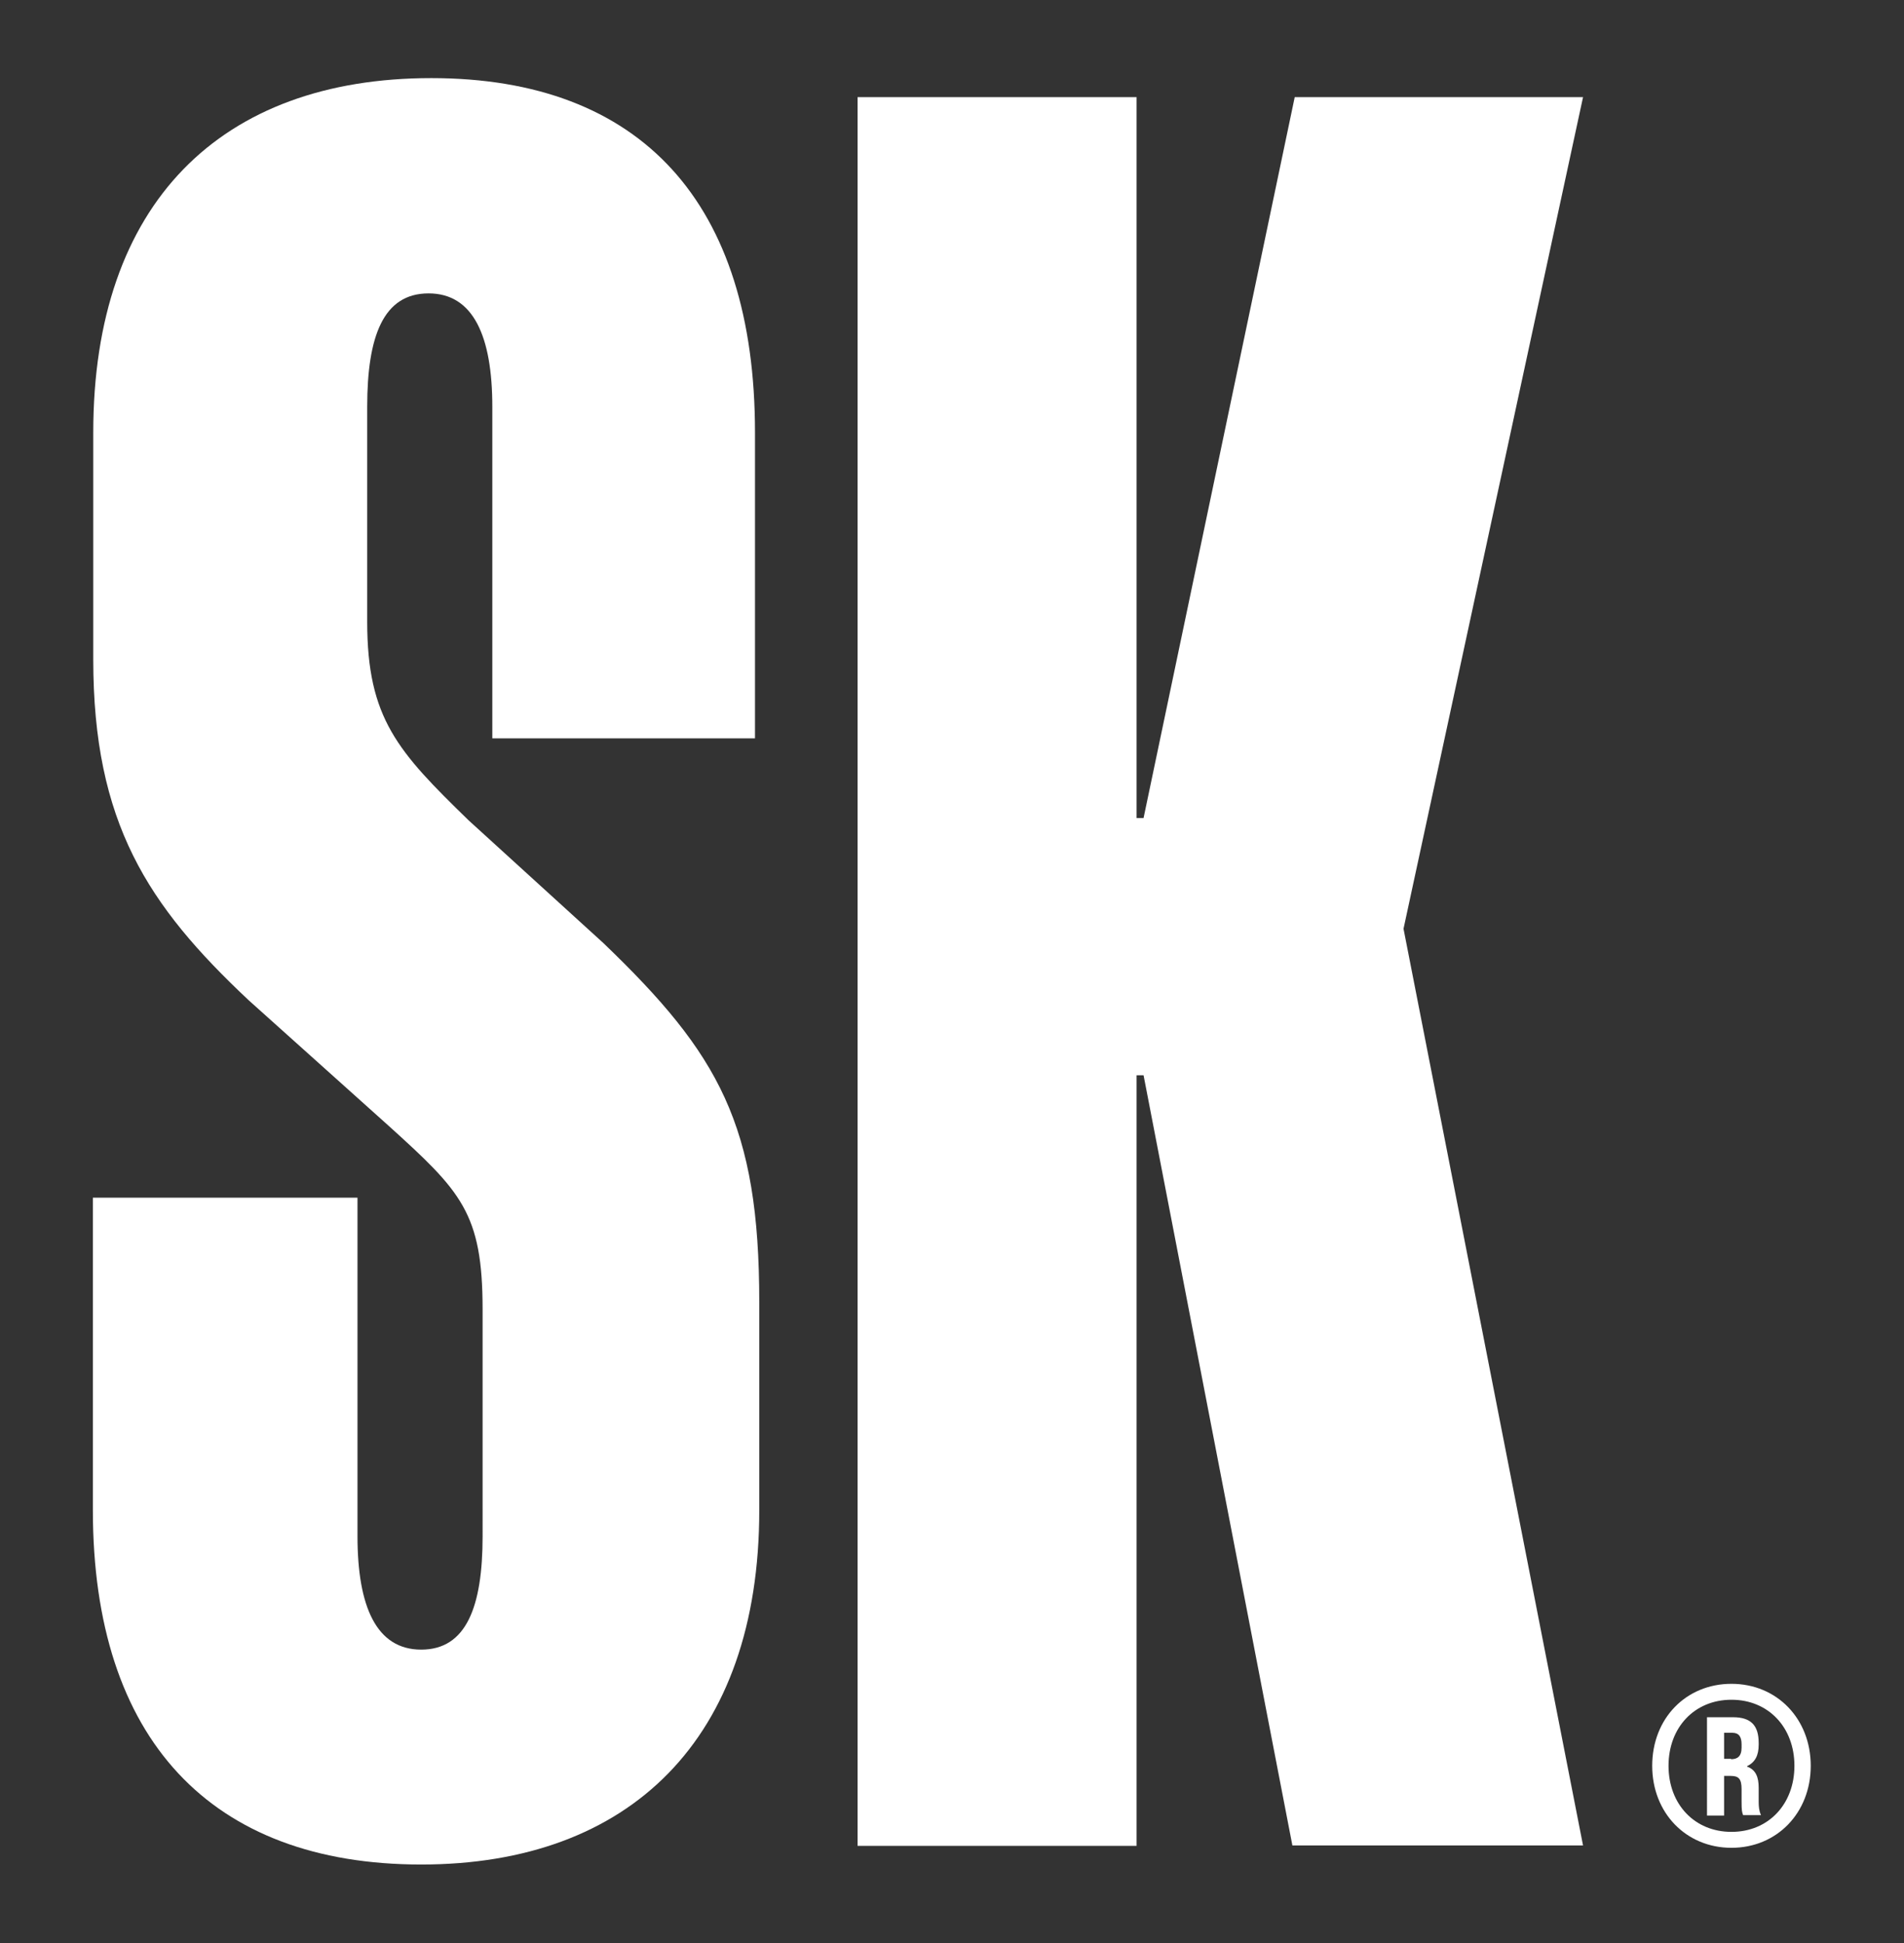
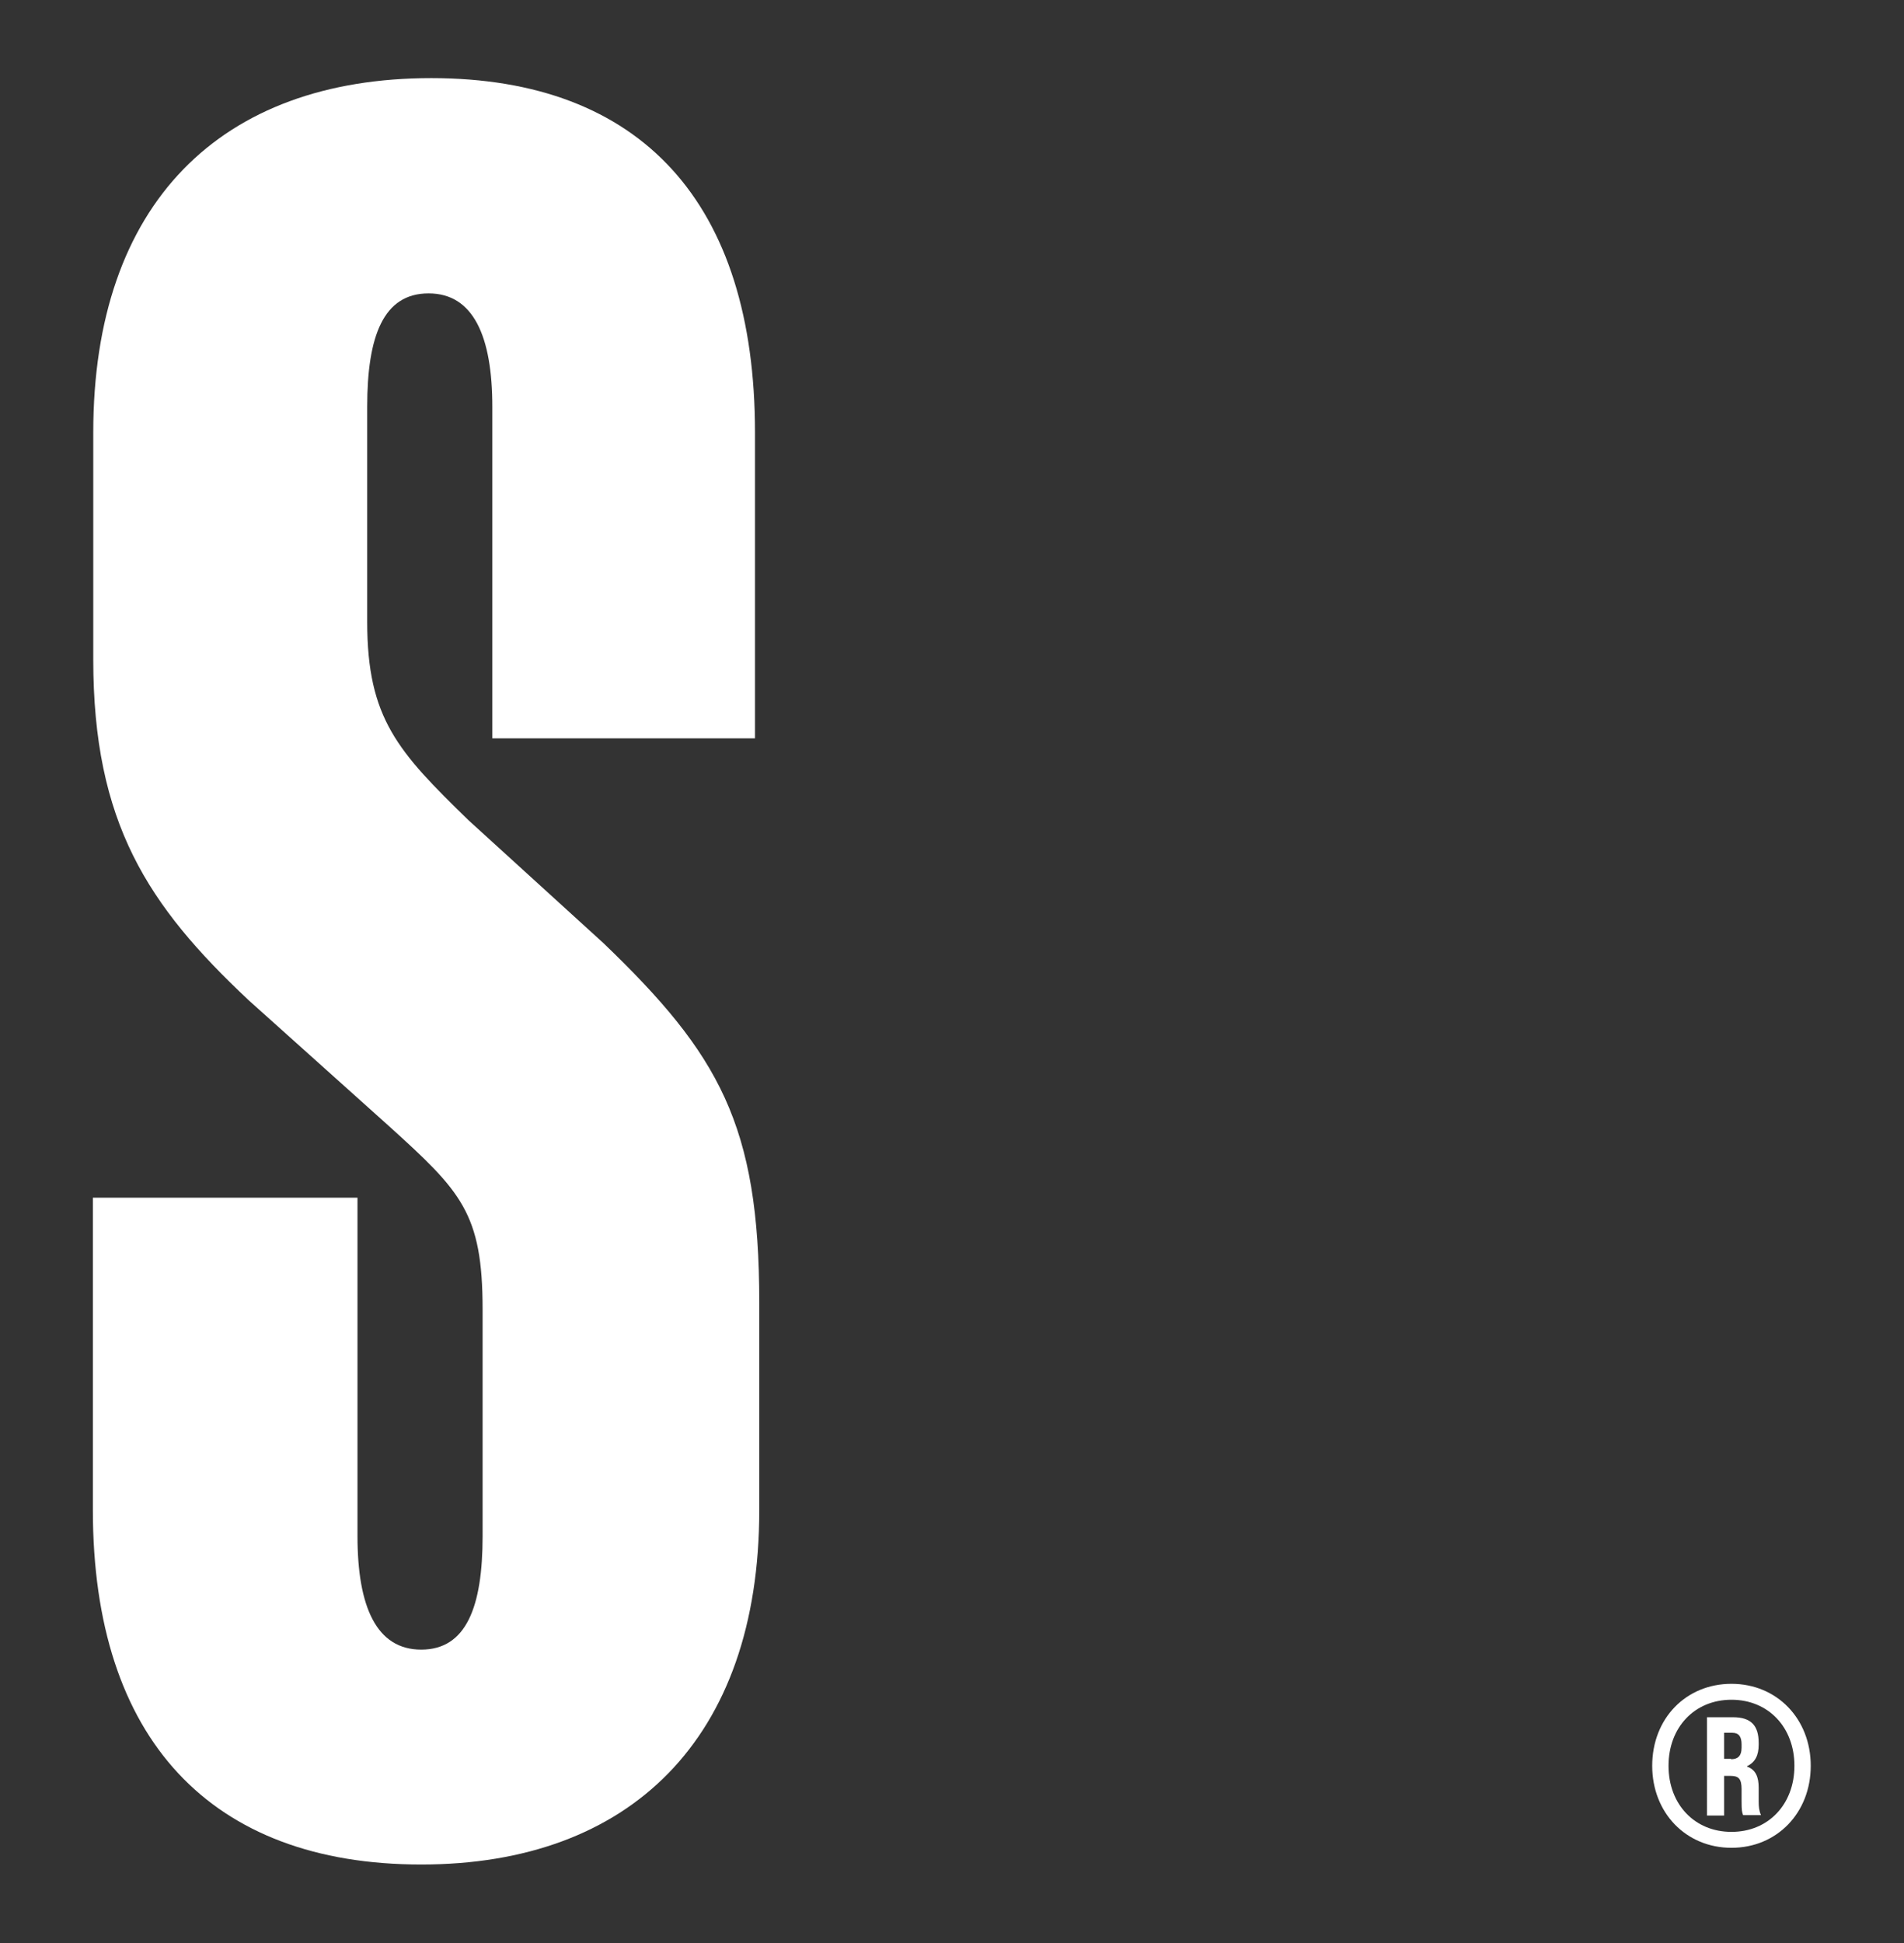
<svg xmlns="http://www.w3.org/2000/svg" version="1.1" id="Capa_1" x="0px" y="0px" viewBox="0 0 49 50" style="enable-background:new 0 0 49 50;" xml:space="preserve">
  <rect x="0" y="0" width="49" height="50" fill="#333333" stroke="none" />
  <style type="text/css">
	.st0{fill:#FFFFFF;}
</style>
  <g>
    <path class="st0" d="M19.42,19h-6.75v-8.53c0-1.82-0.49-2.92-1.64-2.92c-1.16,0-1.58,1.09-1.58,2.92V16c0,2.49,0.79,3.34,2.61,5.11   l3.47,3.16c2.98,2.86,4.01,4.68,4.01,9.24v5.35c0,5.9-3.34,9.12-8.7,9.12c-5.41,0-8.45-3.22-8.45-9.12v-8.04h6.81v8.71   c0,1.82,0.49,2.92,1.64,2.92c1.16,0,1.58-1.1,1.58-2.92V33.7c0-2.49-0.55-3.04-2.43-4.74l-3.59-3.22C3.8,23.3,2.4,21.17,2.4,16.97   v-5.84c0-5.9,3.28-9.12,8.7-9.12c5.41,0,8.33,3.22,8.33,9.12V19z" />
-     <path class="st0" d="M22.07,2.5h7.18v18.55h0.18L33.32,2.5h7.42l-4.62,21.4l4.62,23.59h-7.48l-3.83-19.82h-0.18V47.5h-7.18V2.5z" />
    <g>
      <path class="st0" d="M42.52,45.44c0-1.22,0.87-2.11,2.04-2.11s2.04,0.9,2.04,2.11c0,1.21-0.87,2.11-2.04,2.11    S42.52,46.65,42.52,45.44z M46.18,45.44c0-0.99-0.67-1.7-1.62-1.7c-0.95,0-1.62,0.71-1.62,1.7c0,0.99,0.67,1.7,1.62,1.7    C45.51,47.14,46.18,46.43,46.18,45.44z M43.92,44.19h0.68c0.46,0,0.66,0.21,0.66,0.66v0.05c0,0.27-0.09,0.45-0.3,0.55v0.01    c0.23,0.08,0.3,0.28,0.3,0.54v0.36c0,0.13,0.01,0.24,0.06,0.35h-0.46c-0.03-0.08-0.04-0.12-0.04-0.35v-0.32    c0-0.27-0.08-0.34-0.28-0.34h-0.17v1.02h-0.44V44.19z M44.55,45.27c0.16,0,0.27-0.07,0.27-0.3v-0.08c0-0.2-0.07-0.3-0.24-0.3    h-0.21v0.67H44.55z" />
    </g>
  </g>
</svg>